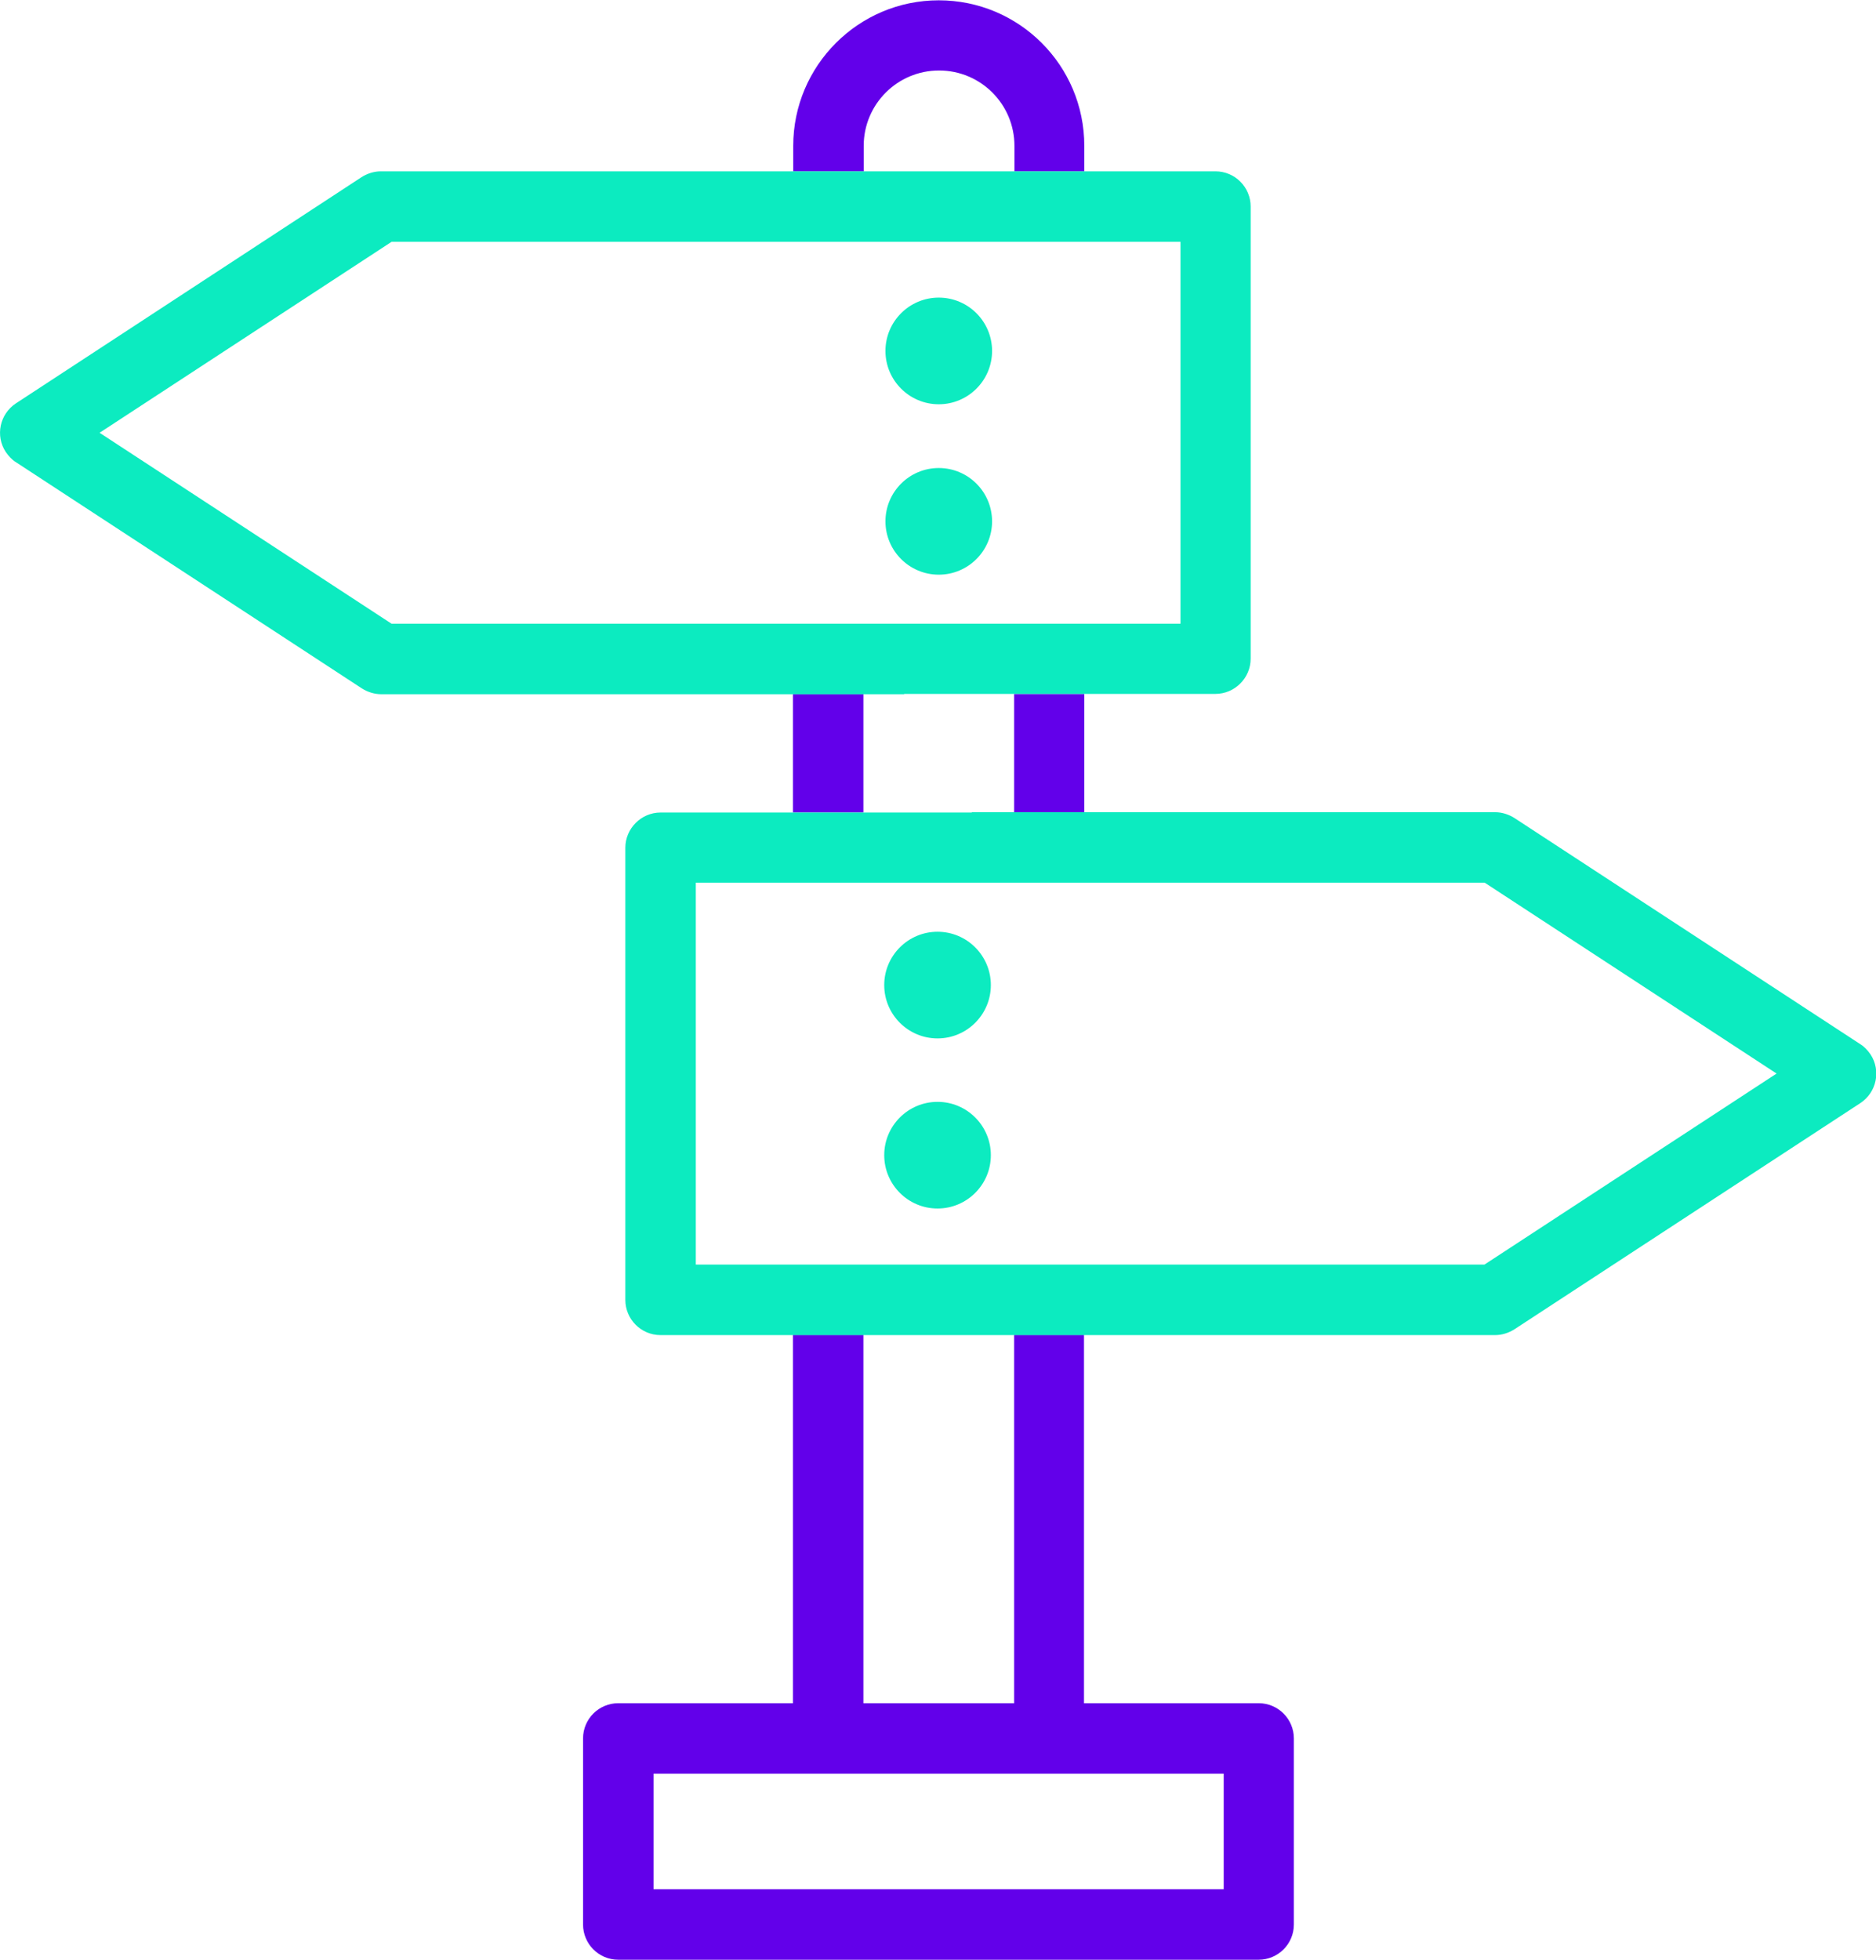
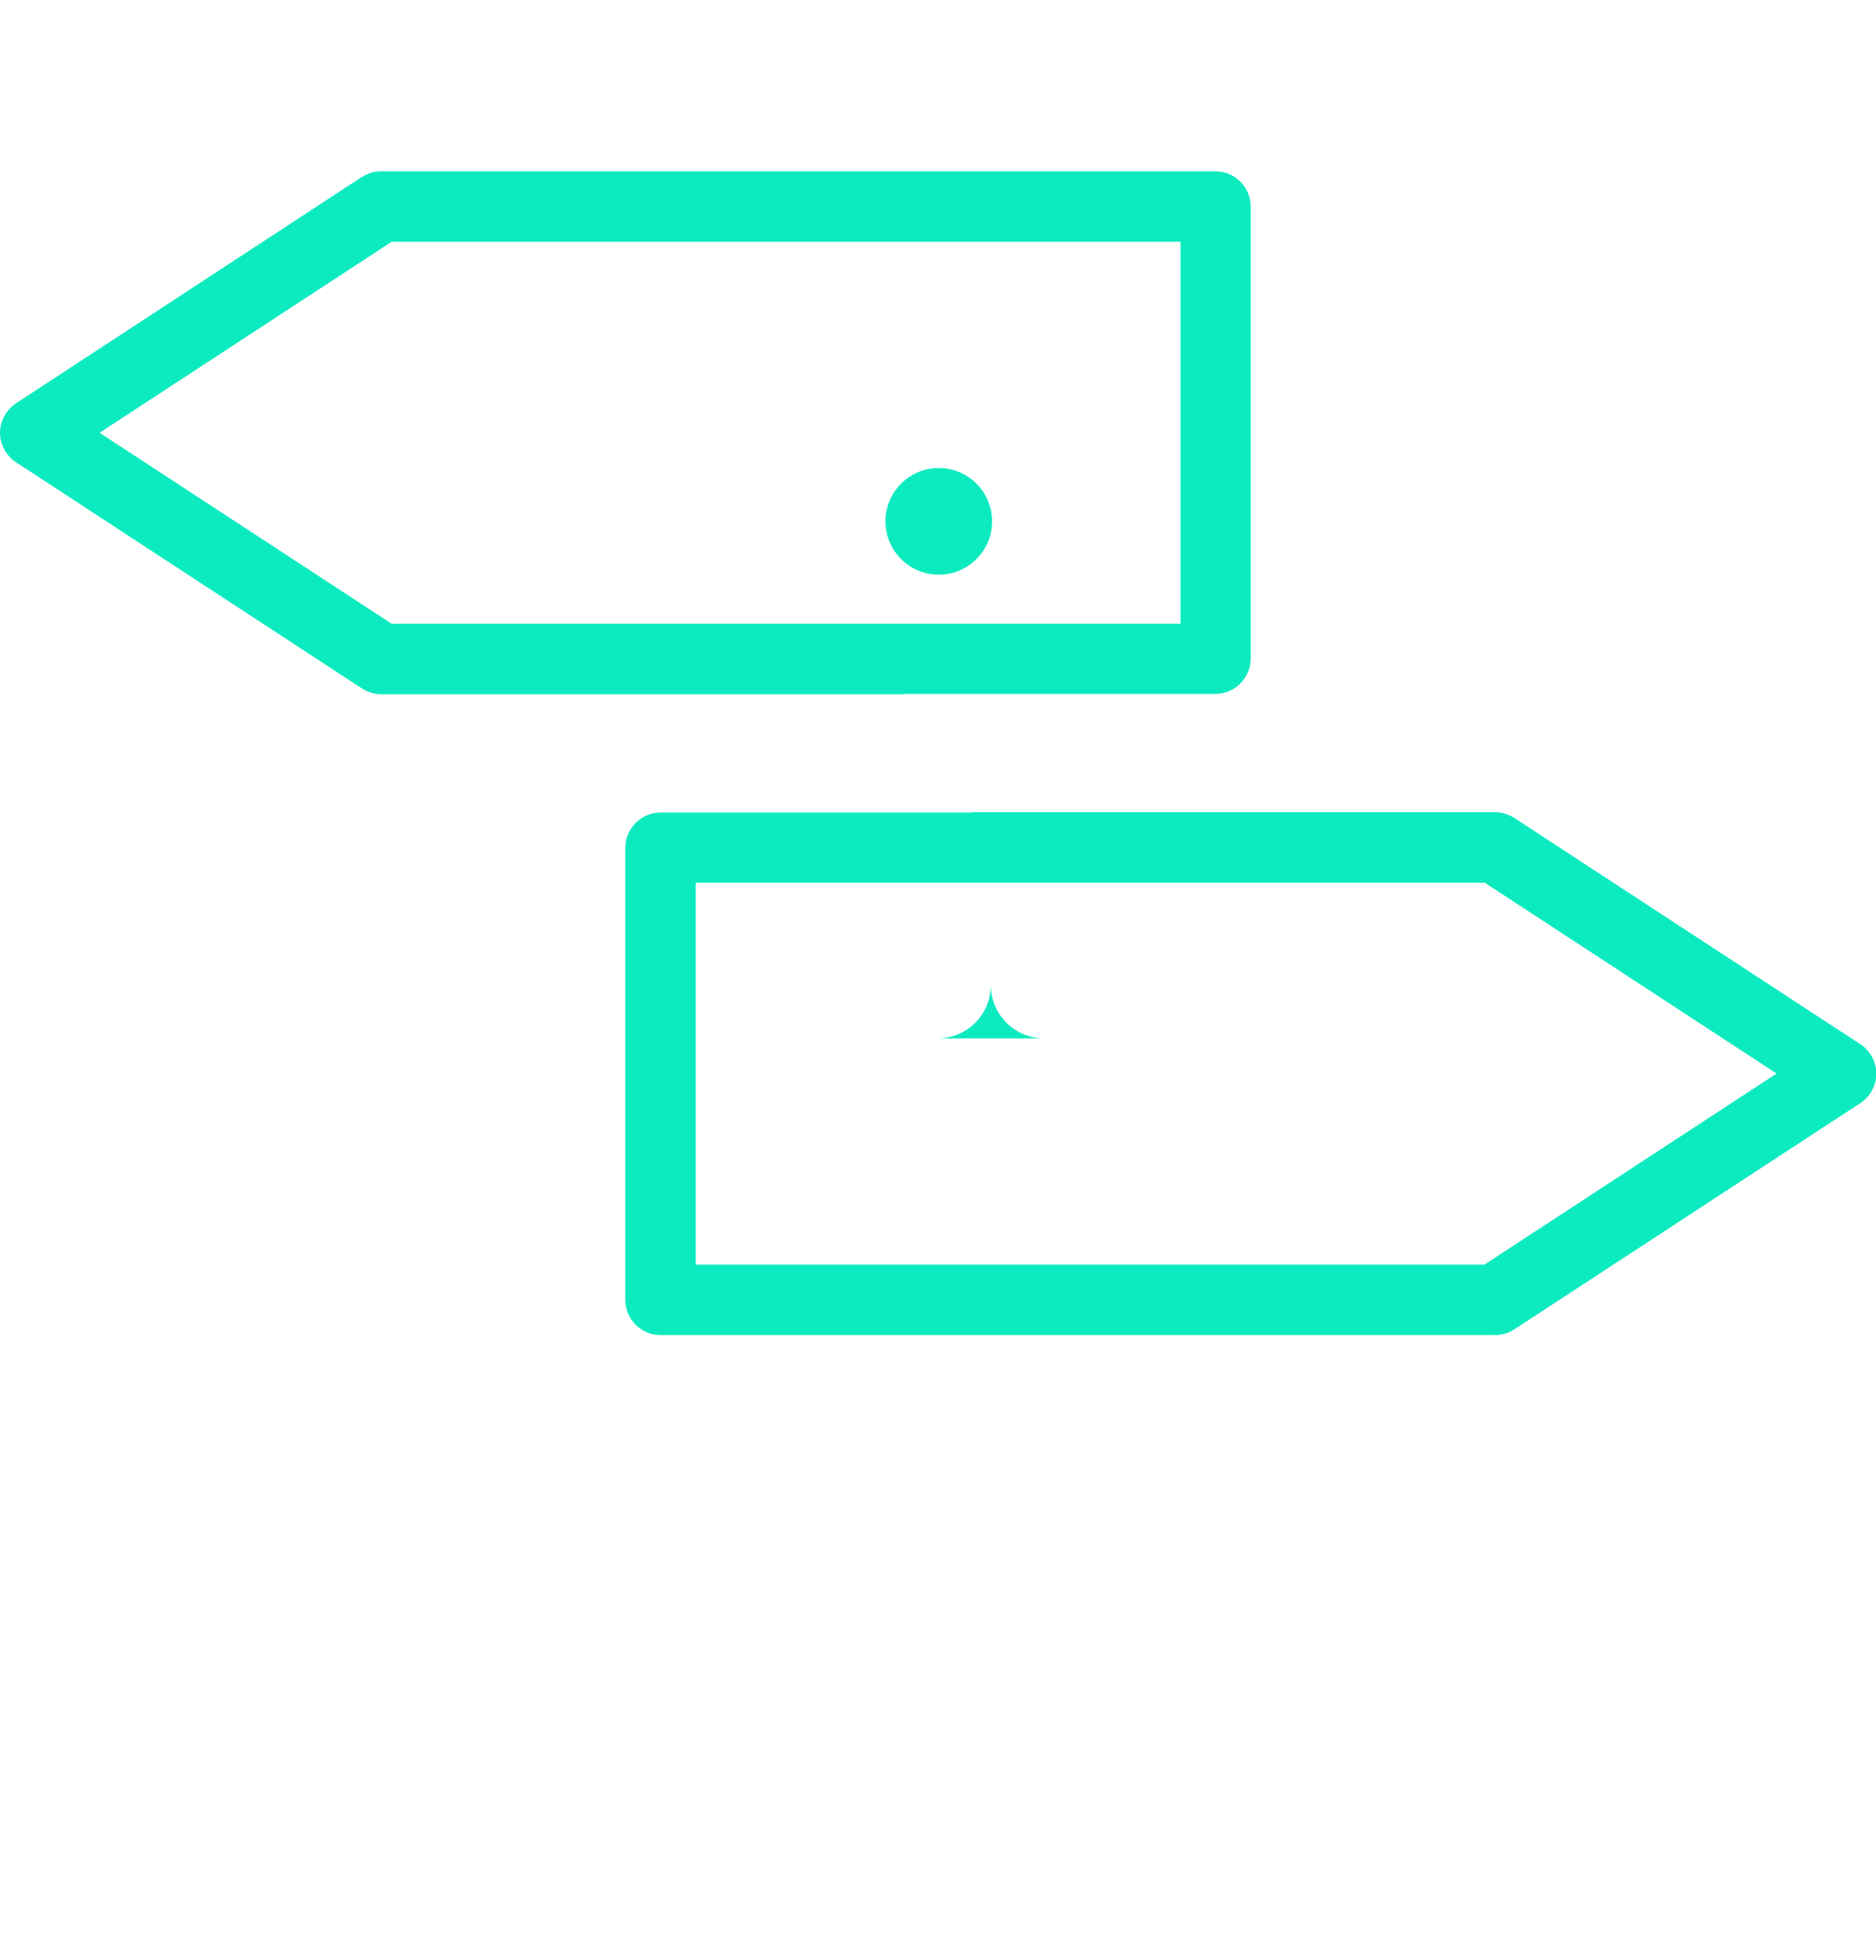
<svg xmlns="http://www.w3.org/2000/svg" id="a" viewBox="0 0 61.23 63.94">
  <defs>
    <style>.b{fill:#6200ea;}.c{fill:#0cebc0;}</style>
  </defs>
-   <path class="b" d="M39.49,21.49m-11.31,5.02v-3.87h-2.3v3.87h2.3Zm7.21,0v-3.87h-2.29v3.87h2.29Zm0-20.92v-.83c0-2.63-2.13-4.75-4.75-4.75s-4.75,2.13-4.75,4.75v.83h2.3v-.83c0-1.36,1.1-2.46,2.46-2.46s2.46,1.1,2.46,2.46v.83h2.3Zm4.55,56.05H21.33v-3.77h18.61v3.77Zm-6.84-18.09v12.02h-4.92v-12.02h-2.3v12.02h-5.7c-.63,0-1.15,.51-1.15,1.15v6.07c0,.63,.51,1.15,1.15,1.15h20.9c.63,0,1.15-.51,1.15-1.15v-6.07c0-.63-.51-1.15-1.15-1.15h-5.7v-12.02h-2.3Z" />
  <path class="c" d="M29.51,22.64h10.16c.63,0,1.15-.52,1.15-1.15h0V6.74c0-.63-.51-1.15-1.15-1.15H12.43c-.22,0-.44,.07-.63,.19L.52,13.16c-.53,.35-.68,1.06-.33,1.59,.09,.13,.2,.25,.33,.33l11.29,7.38c.19,.12,.41,.19,.63,.19H29.51ZM3.25,14.12L12.78,7.89h25.75v12.46H12.78L3.25,14.12Z" />
-   <path class="c" d="M30.64,9.71c-.96,0-1.74,.78-1.74,1.74s.78,1.74,1.74,1.74,1.74-.78,1.74-1.74c0-.96-.78-1.74-1.74-1.74Z" />
  <path class="c" d="M30.64,15.27c-.96,0-1.74,.78-1.74,1.74s.78,1.74,1.74,1.74,1.74-.78,1.74-1.74h0c0-.96-.78-1.74-1.74-1.74Z" />
  <path class="c" d="M31.72,26.51h-10.16c-.63,0-1.15,.52-1.15,1.15h0v14.75c0,.63,.51,1.15,1.15,1.15h27.24c.22,0,.44-.07,.63-.19l11.29-7.38c.53-.35,.68-1.06,.33-1.59-.09-.13-.2-.25-.33-.33l-11.29-7.38c-.19-.12-.41-.19-.63-.19H31.72Zm26.26,8.52l-9.53,6.23H22.71v-12.46h25.75l9.53,6.23Z" />
-   <path class="c" d="M30.6,39.43c.96,0,1.74-.78,1.74-1.74s-.78-1.74-1.74-1.74-1.74,.78-1.74,1.74c0,.96,.78,1.74,1.74,1.74Z" />
-   <path class="c" d="M30.6,33.88c.96,0,1.74-.78,1.74-1.74s-.78-1.74-1.74-1.74-1.74,.78-1.74,1.74h0c0,.96,.78,1.74,1.74,1.74Z" />
+   <path class="c" d="M30.6,33.88c.96,0,1.74-.78,1.74-1.74h0c0,.96,.78,1.74,1.74,1.74Z" />
</svg>